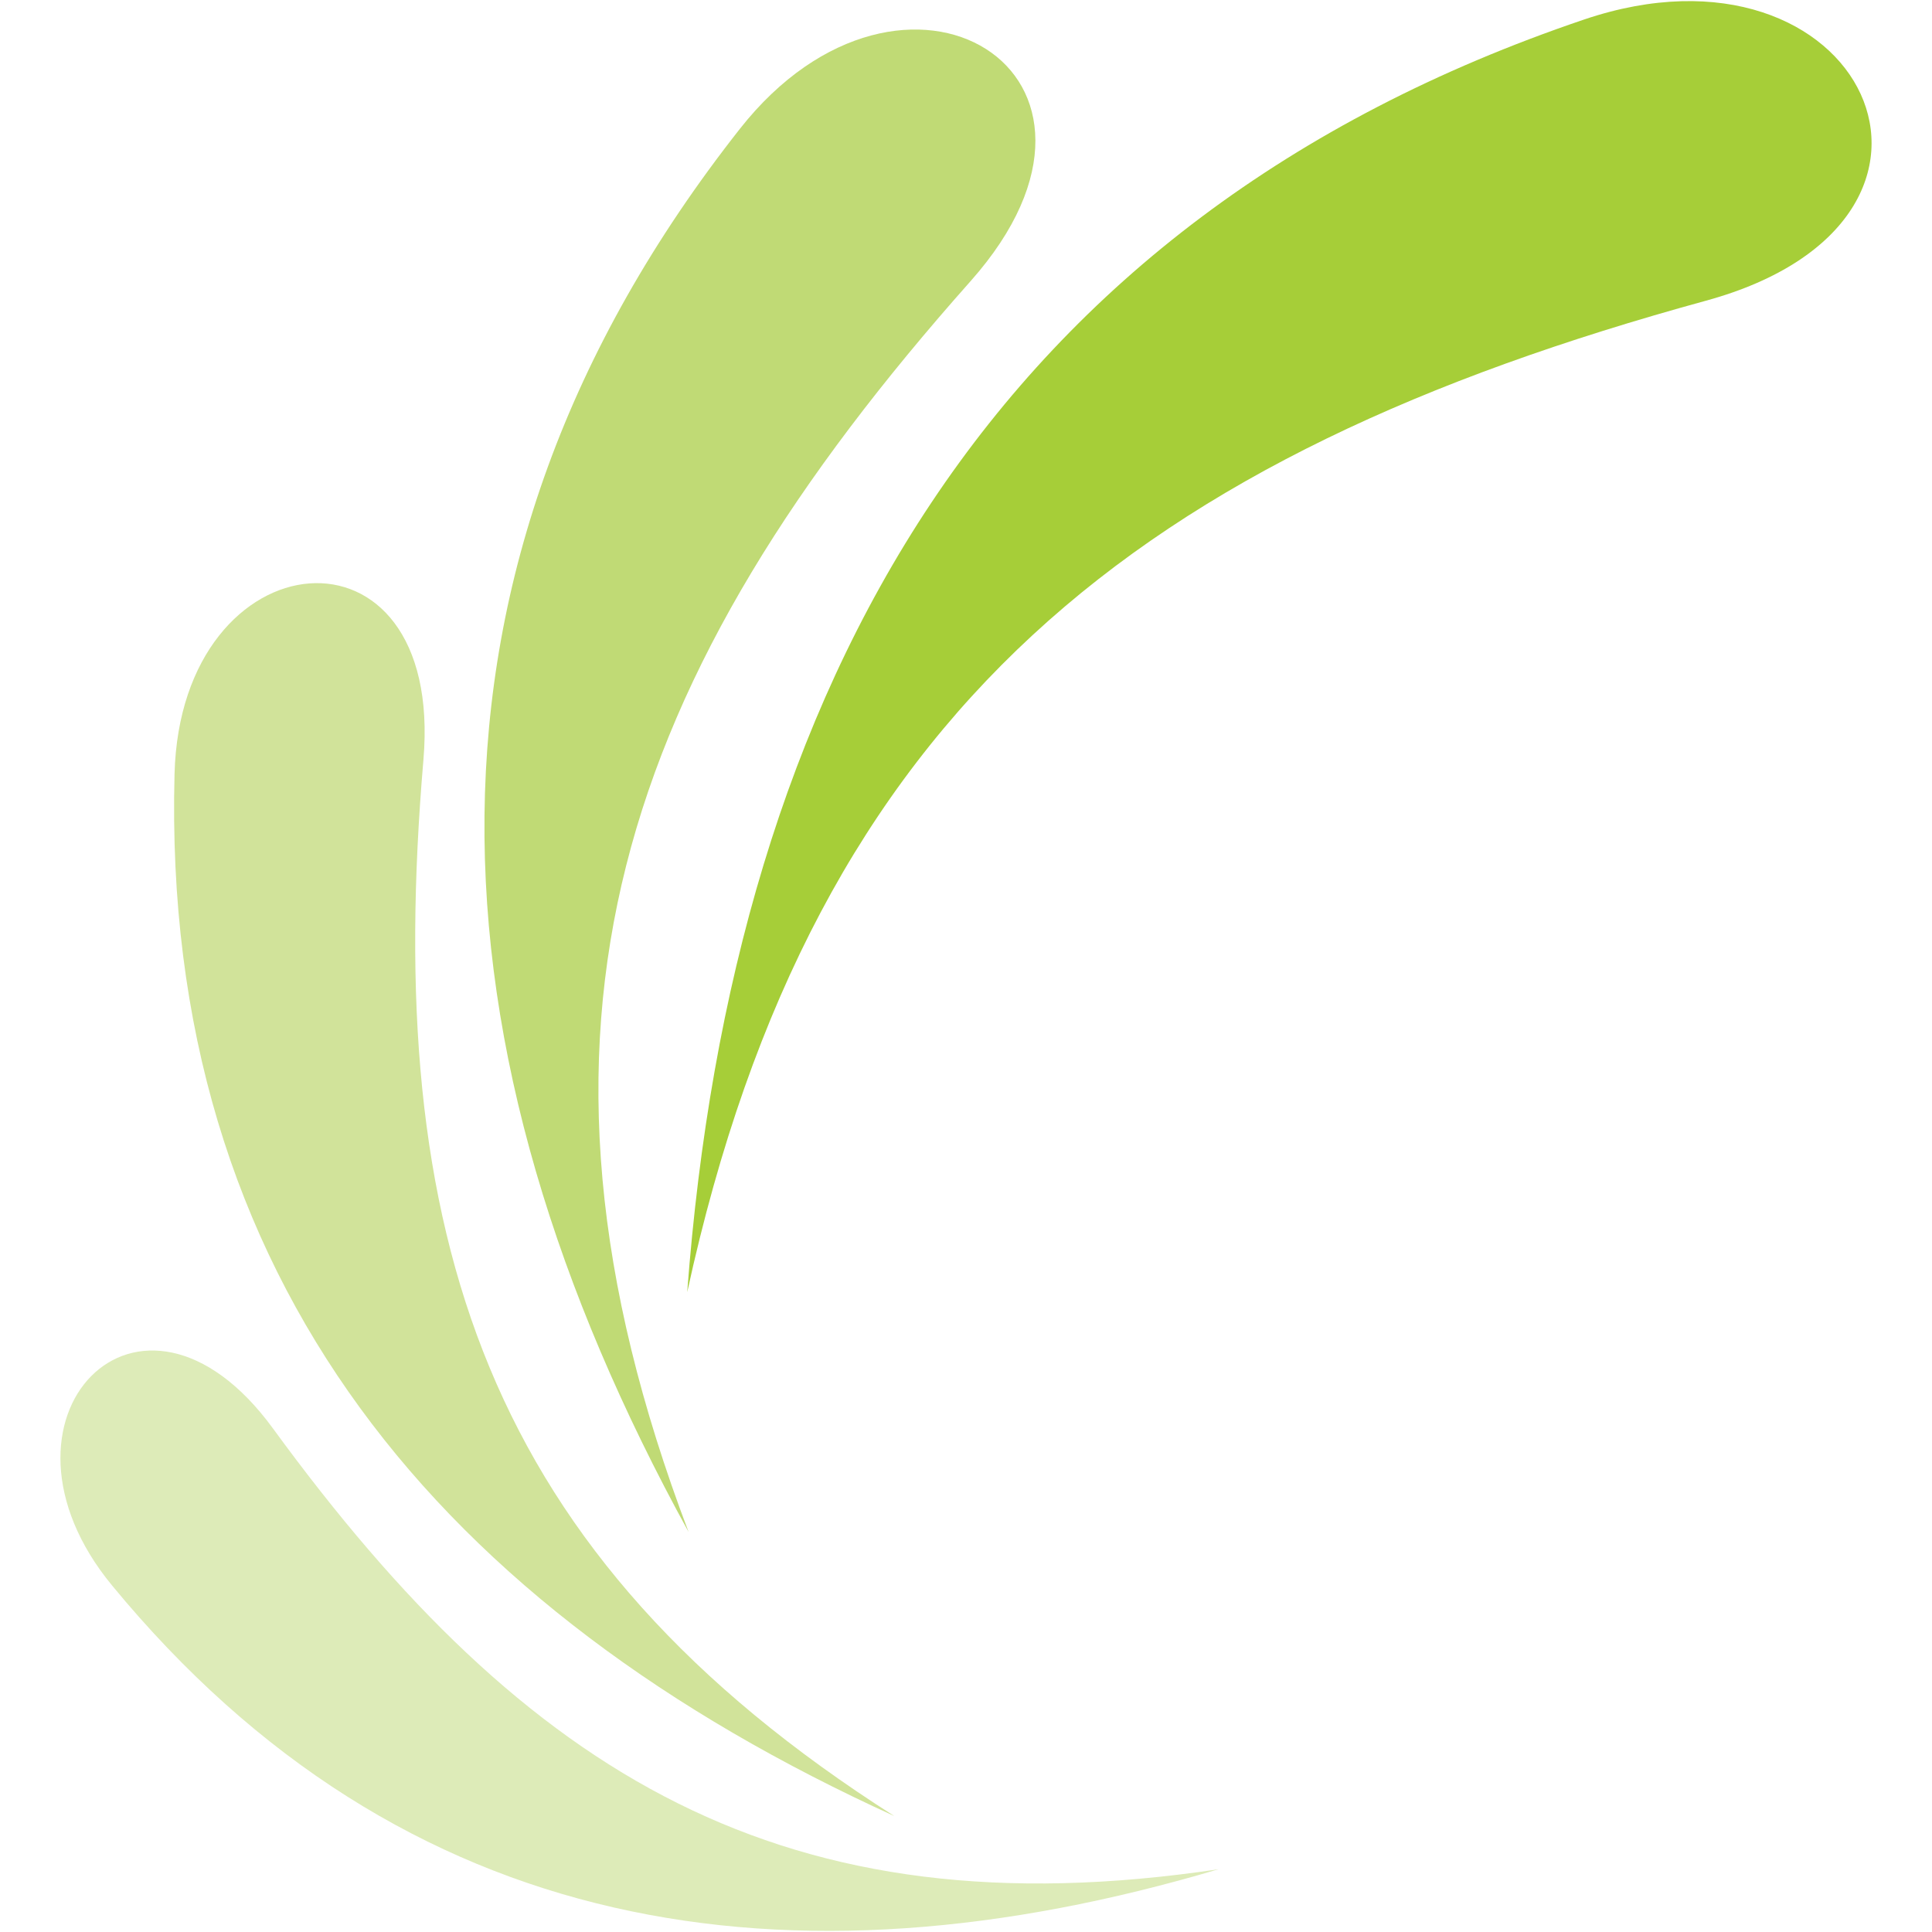
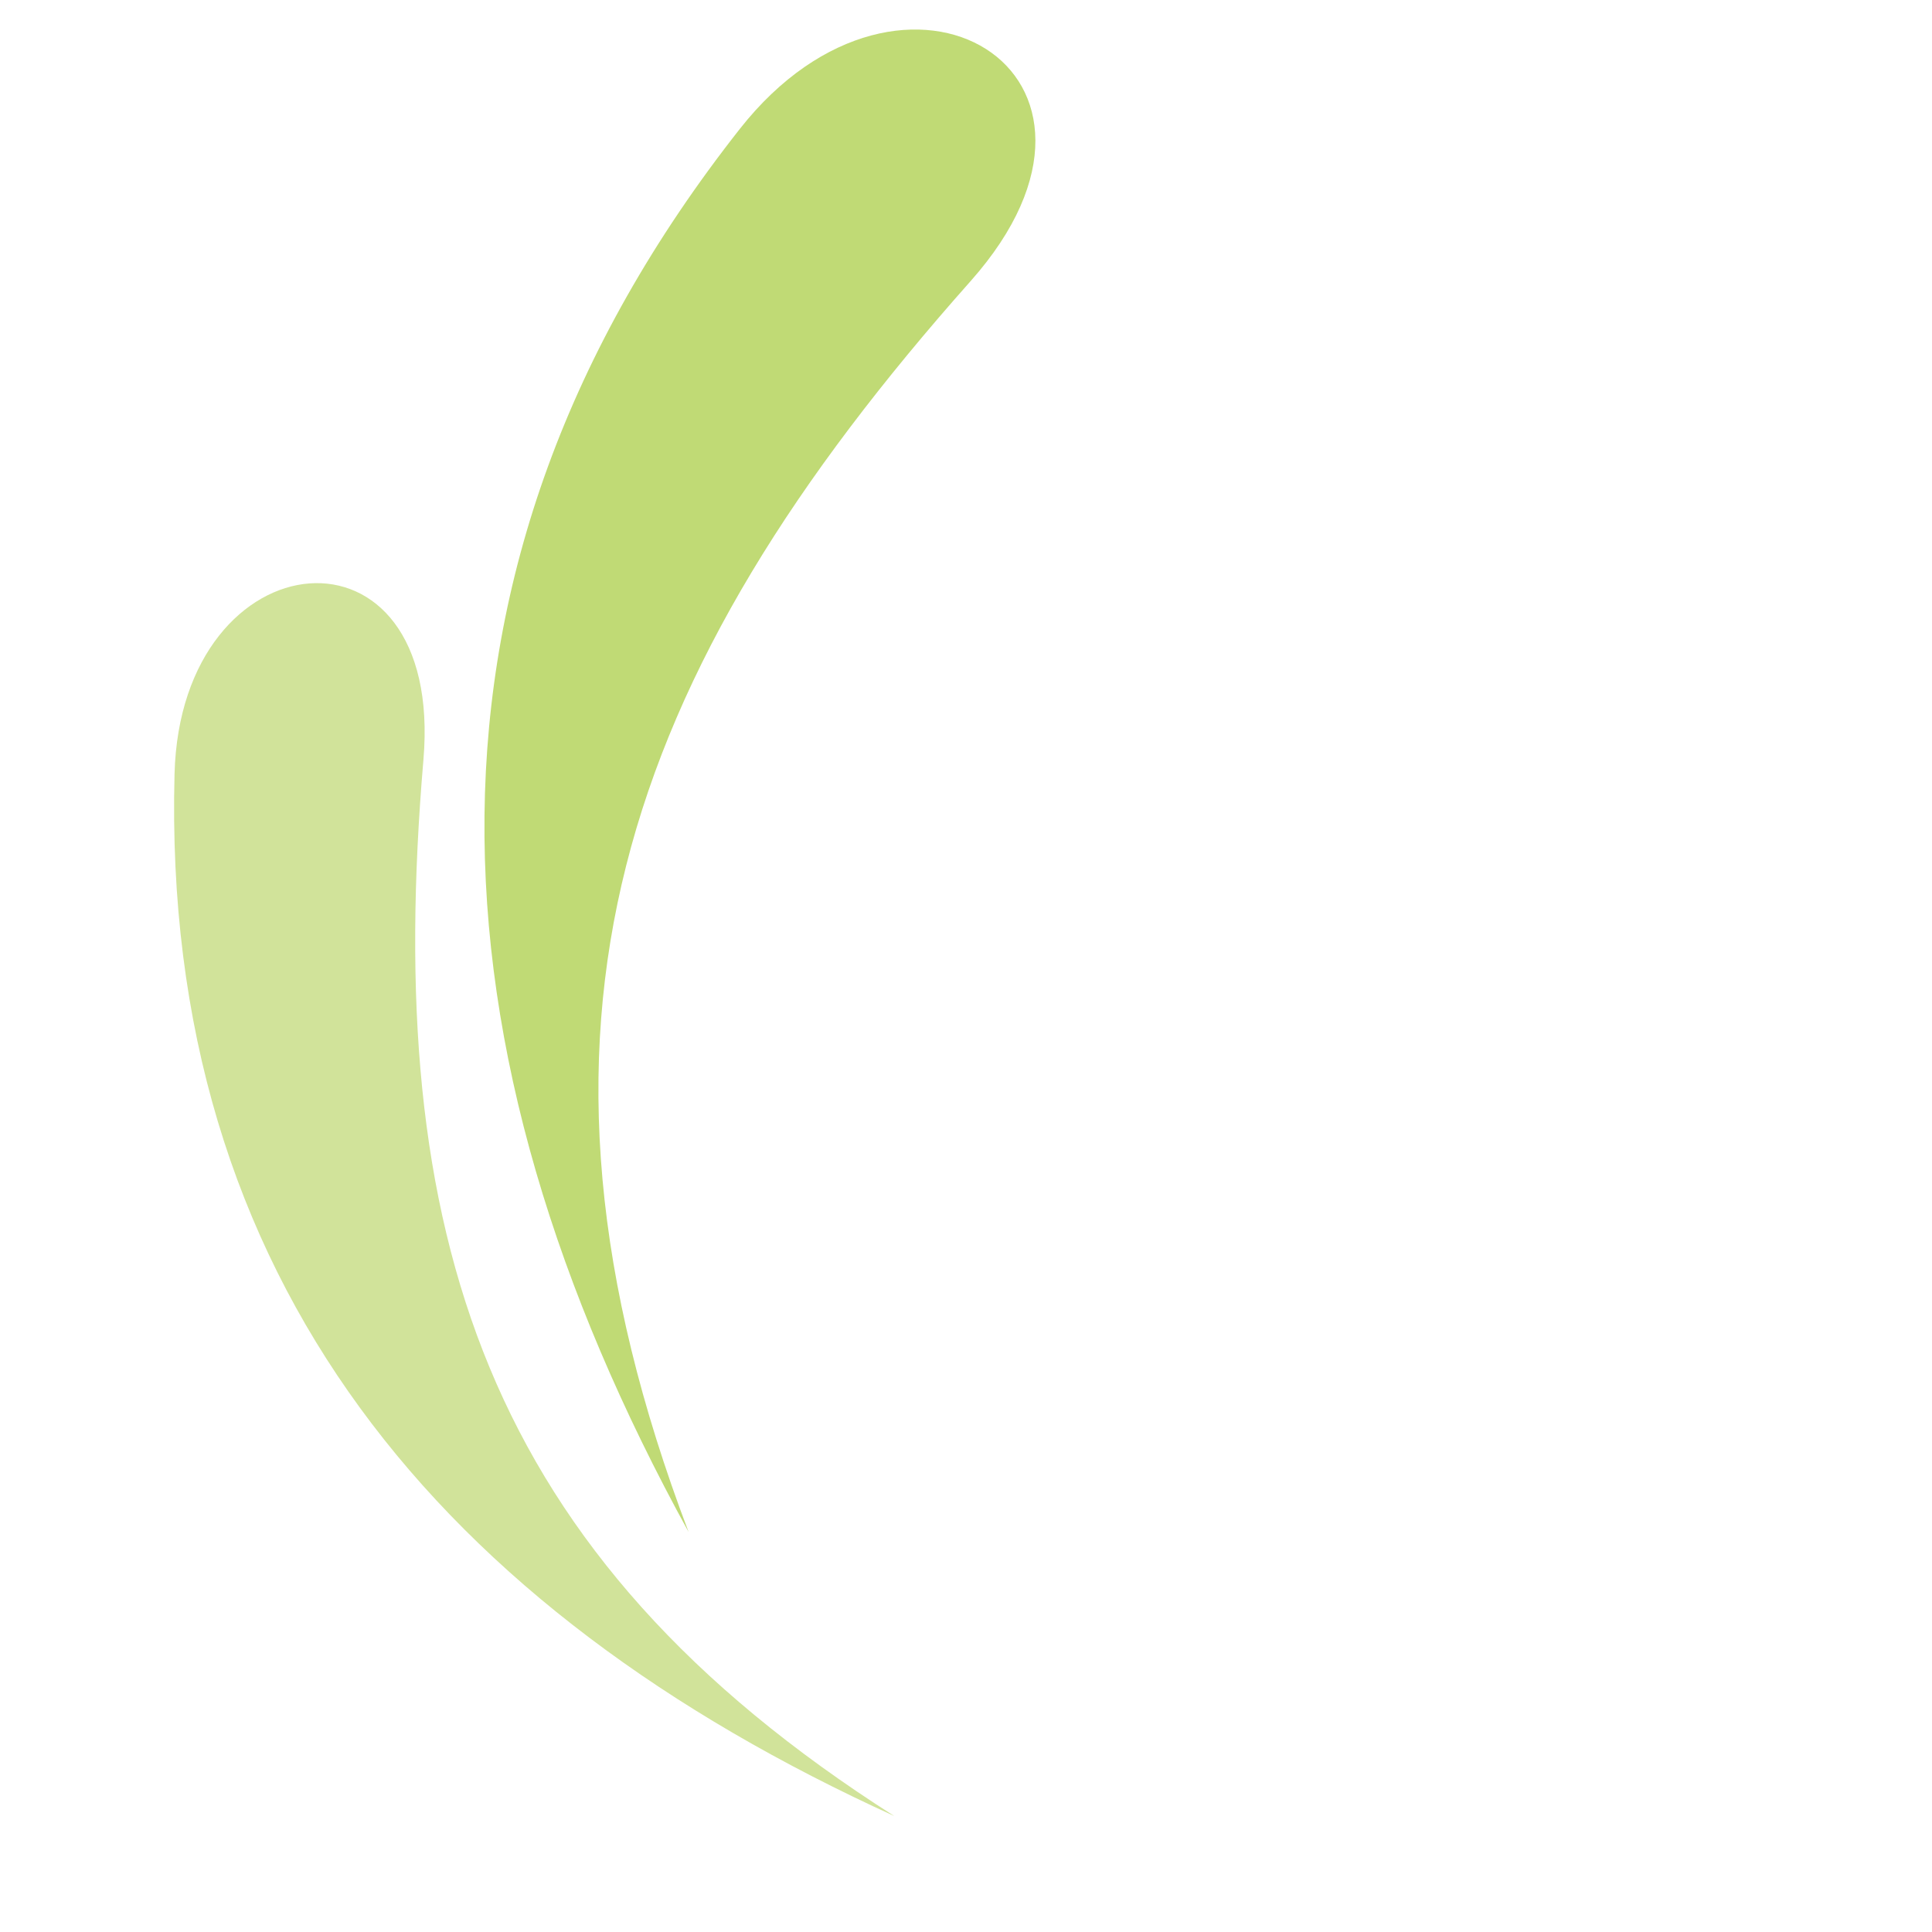
<svg xmlns="http://www.w3.org/2000/svg" width="100%" height="100%" viewBox="0 0 449 449" version="1.1" xml:space="preserve" style="fill-rule:evenodd;clip-rule:evenodd;stroke-linejoin:round;stroke-miterlimit:2;">
  <g>
    <path d="M160.027,356.029c-44.517,-117.2 -15.991,-198.915 65.535,-290.687c42.854,-48.27 -15.476,-83.836 -53.609,-35.406c-80.768,102.592 -73.531,214.026 -11.926,326.093Z" style="fill:#c0da75;" />
    <path d="M207.845,422.058c-95.449,-60.757 -118.831,-135.198 -109.439,-245.489c4.946,-58.065 -56.389,-52.31 -57.843,3.289c-3.085,117.723 62.226,194.392 167.282,242.2Z" style="fill:#d1e39a;" />
-     <path d="M283.223,434.409c-100.91,15.093 -160.884,-21.745 -219.76,-102.4c-30.931,-42.422 -69.323,-2.234 -37.417,36.461c67.579,81.982 157.374,95.534 257.177,65.939Z" style="fill:#ddebb8;" />
-     <path d="M159.712,300.287c29.585,-135.893 105.507,-194.452 236.779,-230.41c68.993,-18.935 36.332,-87.28 -28.408,-65.319c-137.085,46.429 -197.773,154.305 -208.371,295.729Z" style="fill:#a6ce38;" />
  </g>
</svg>